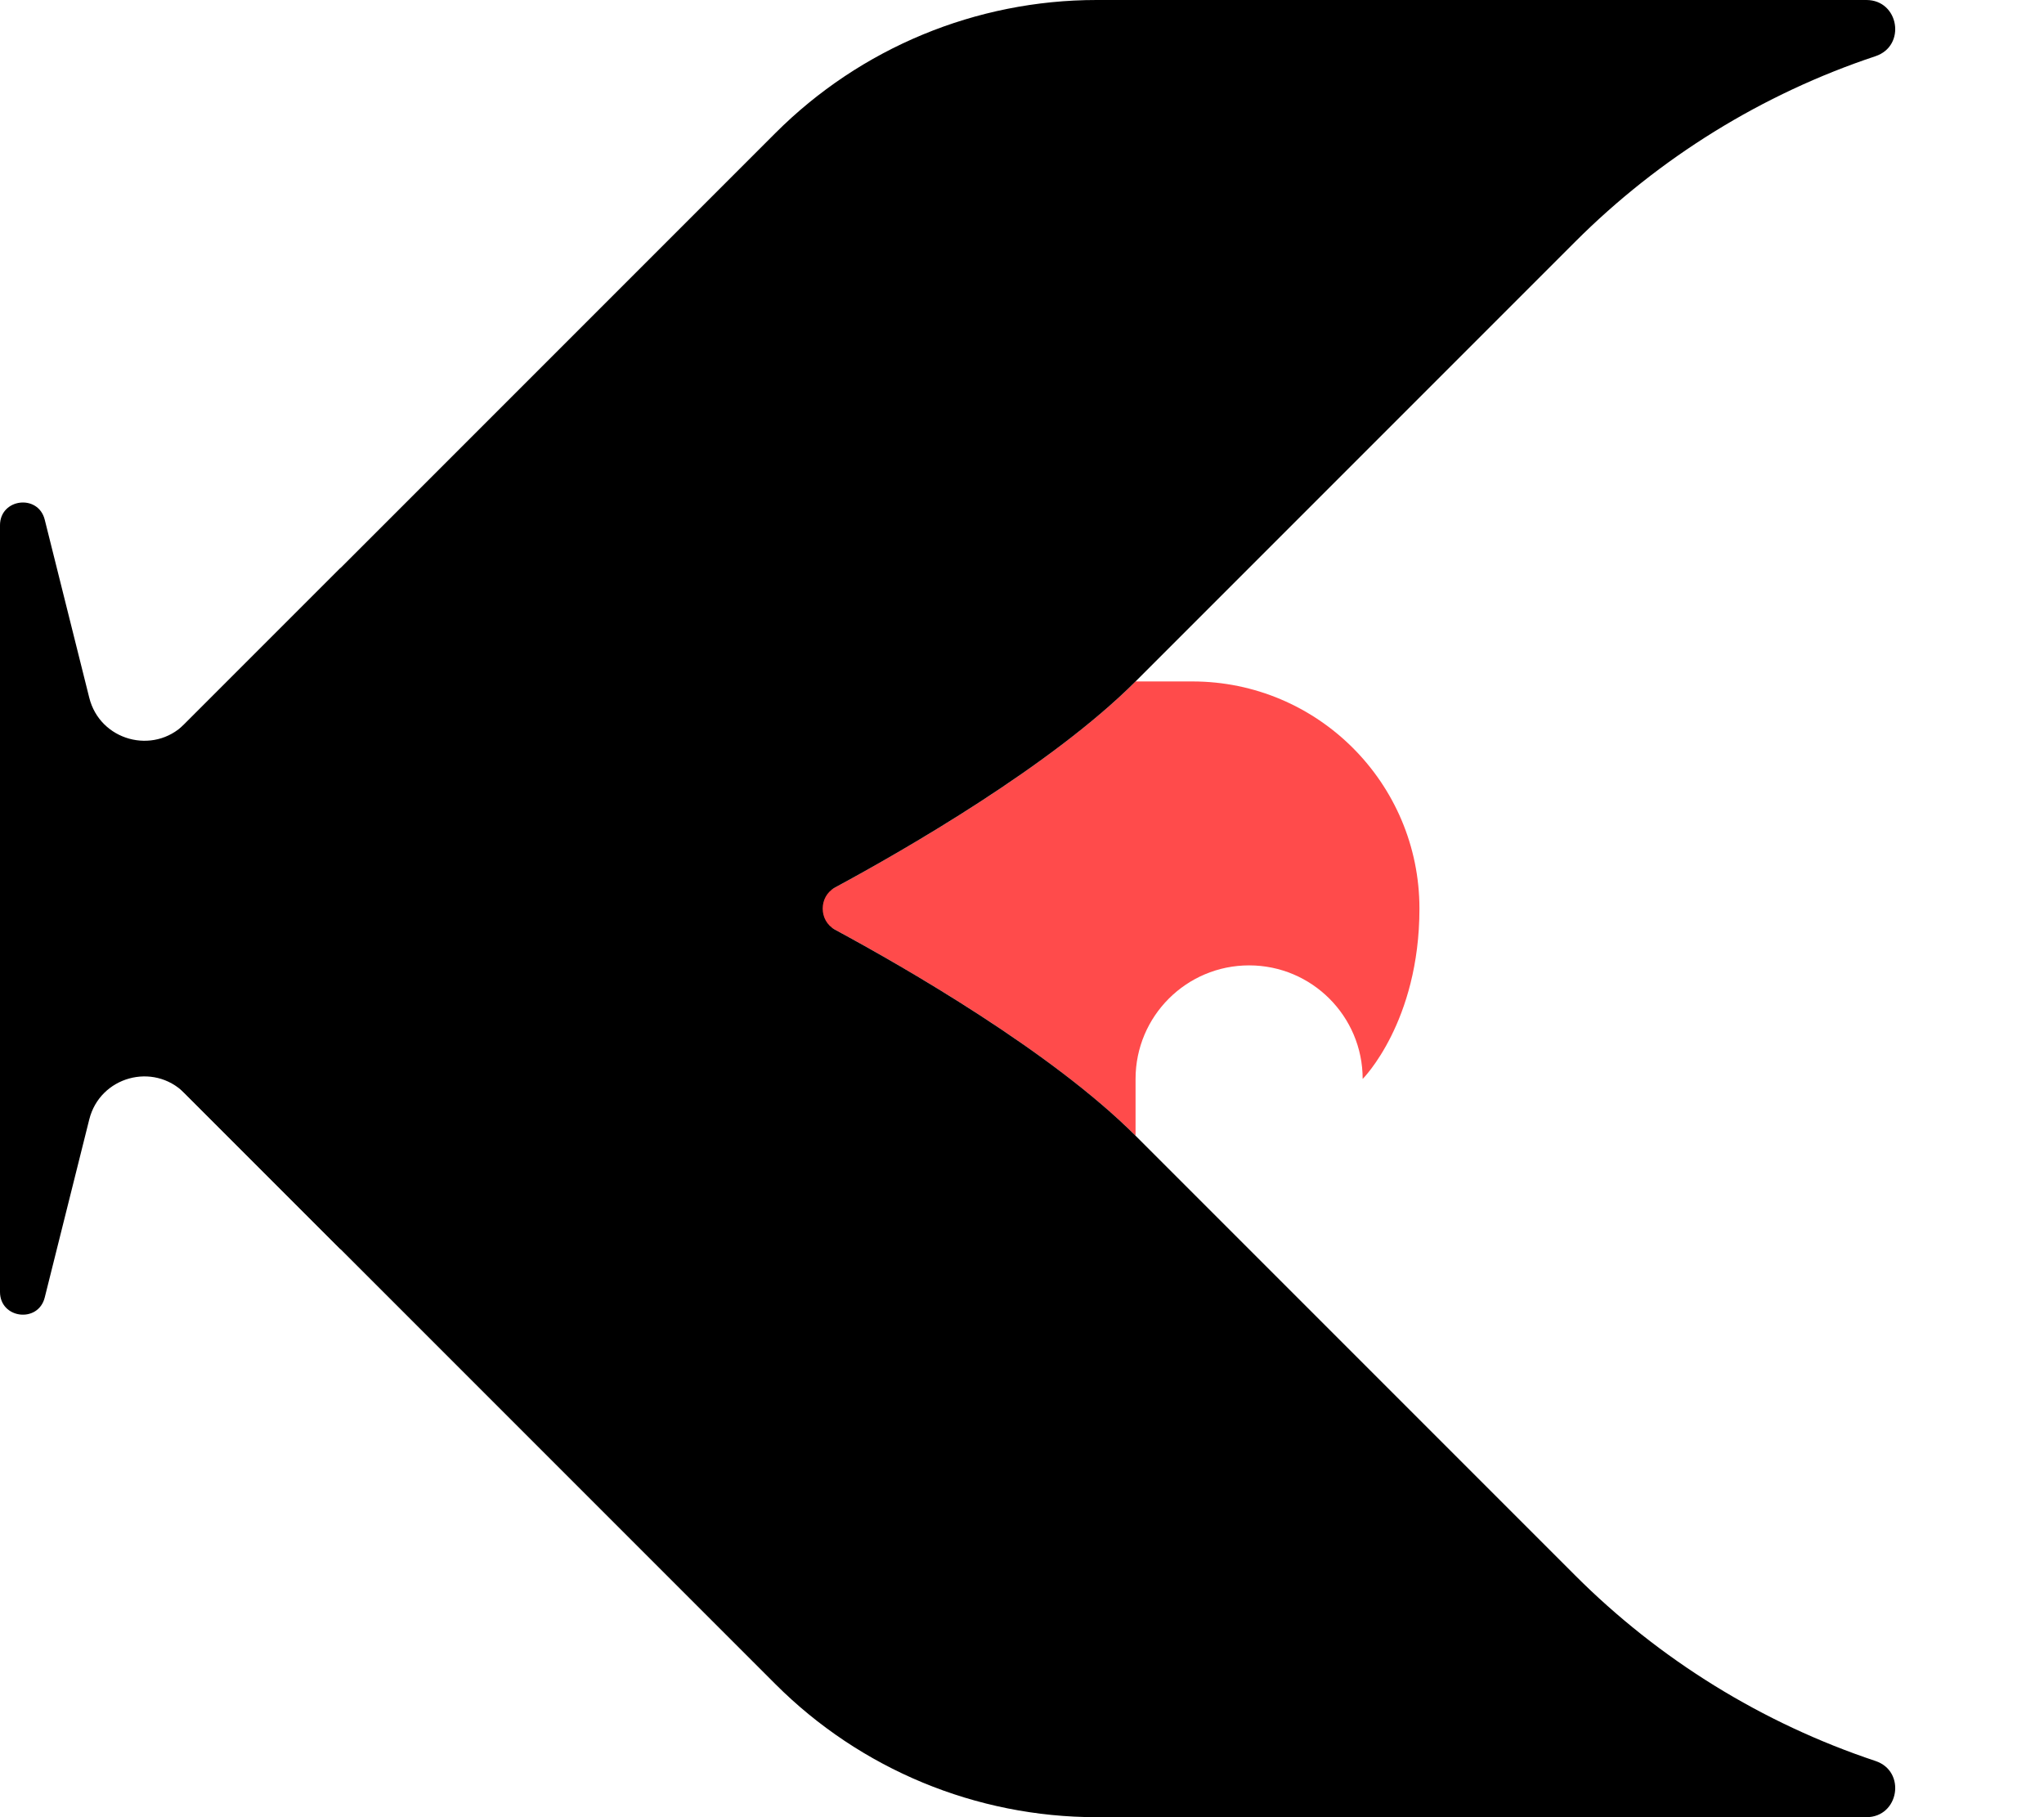
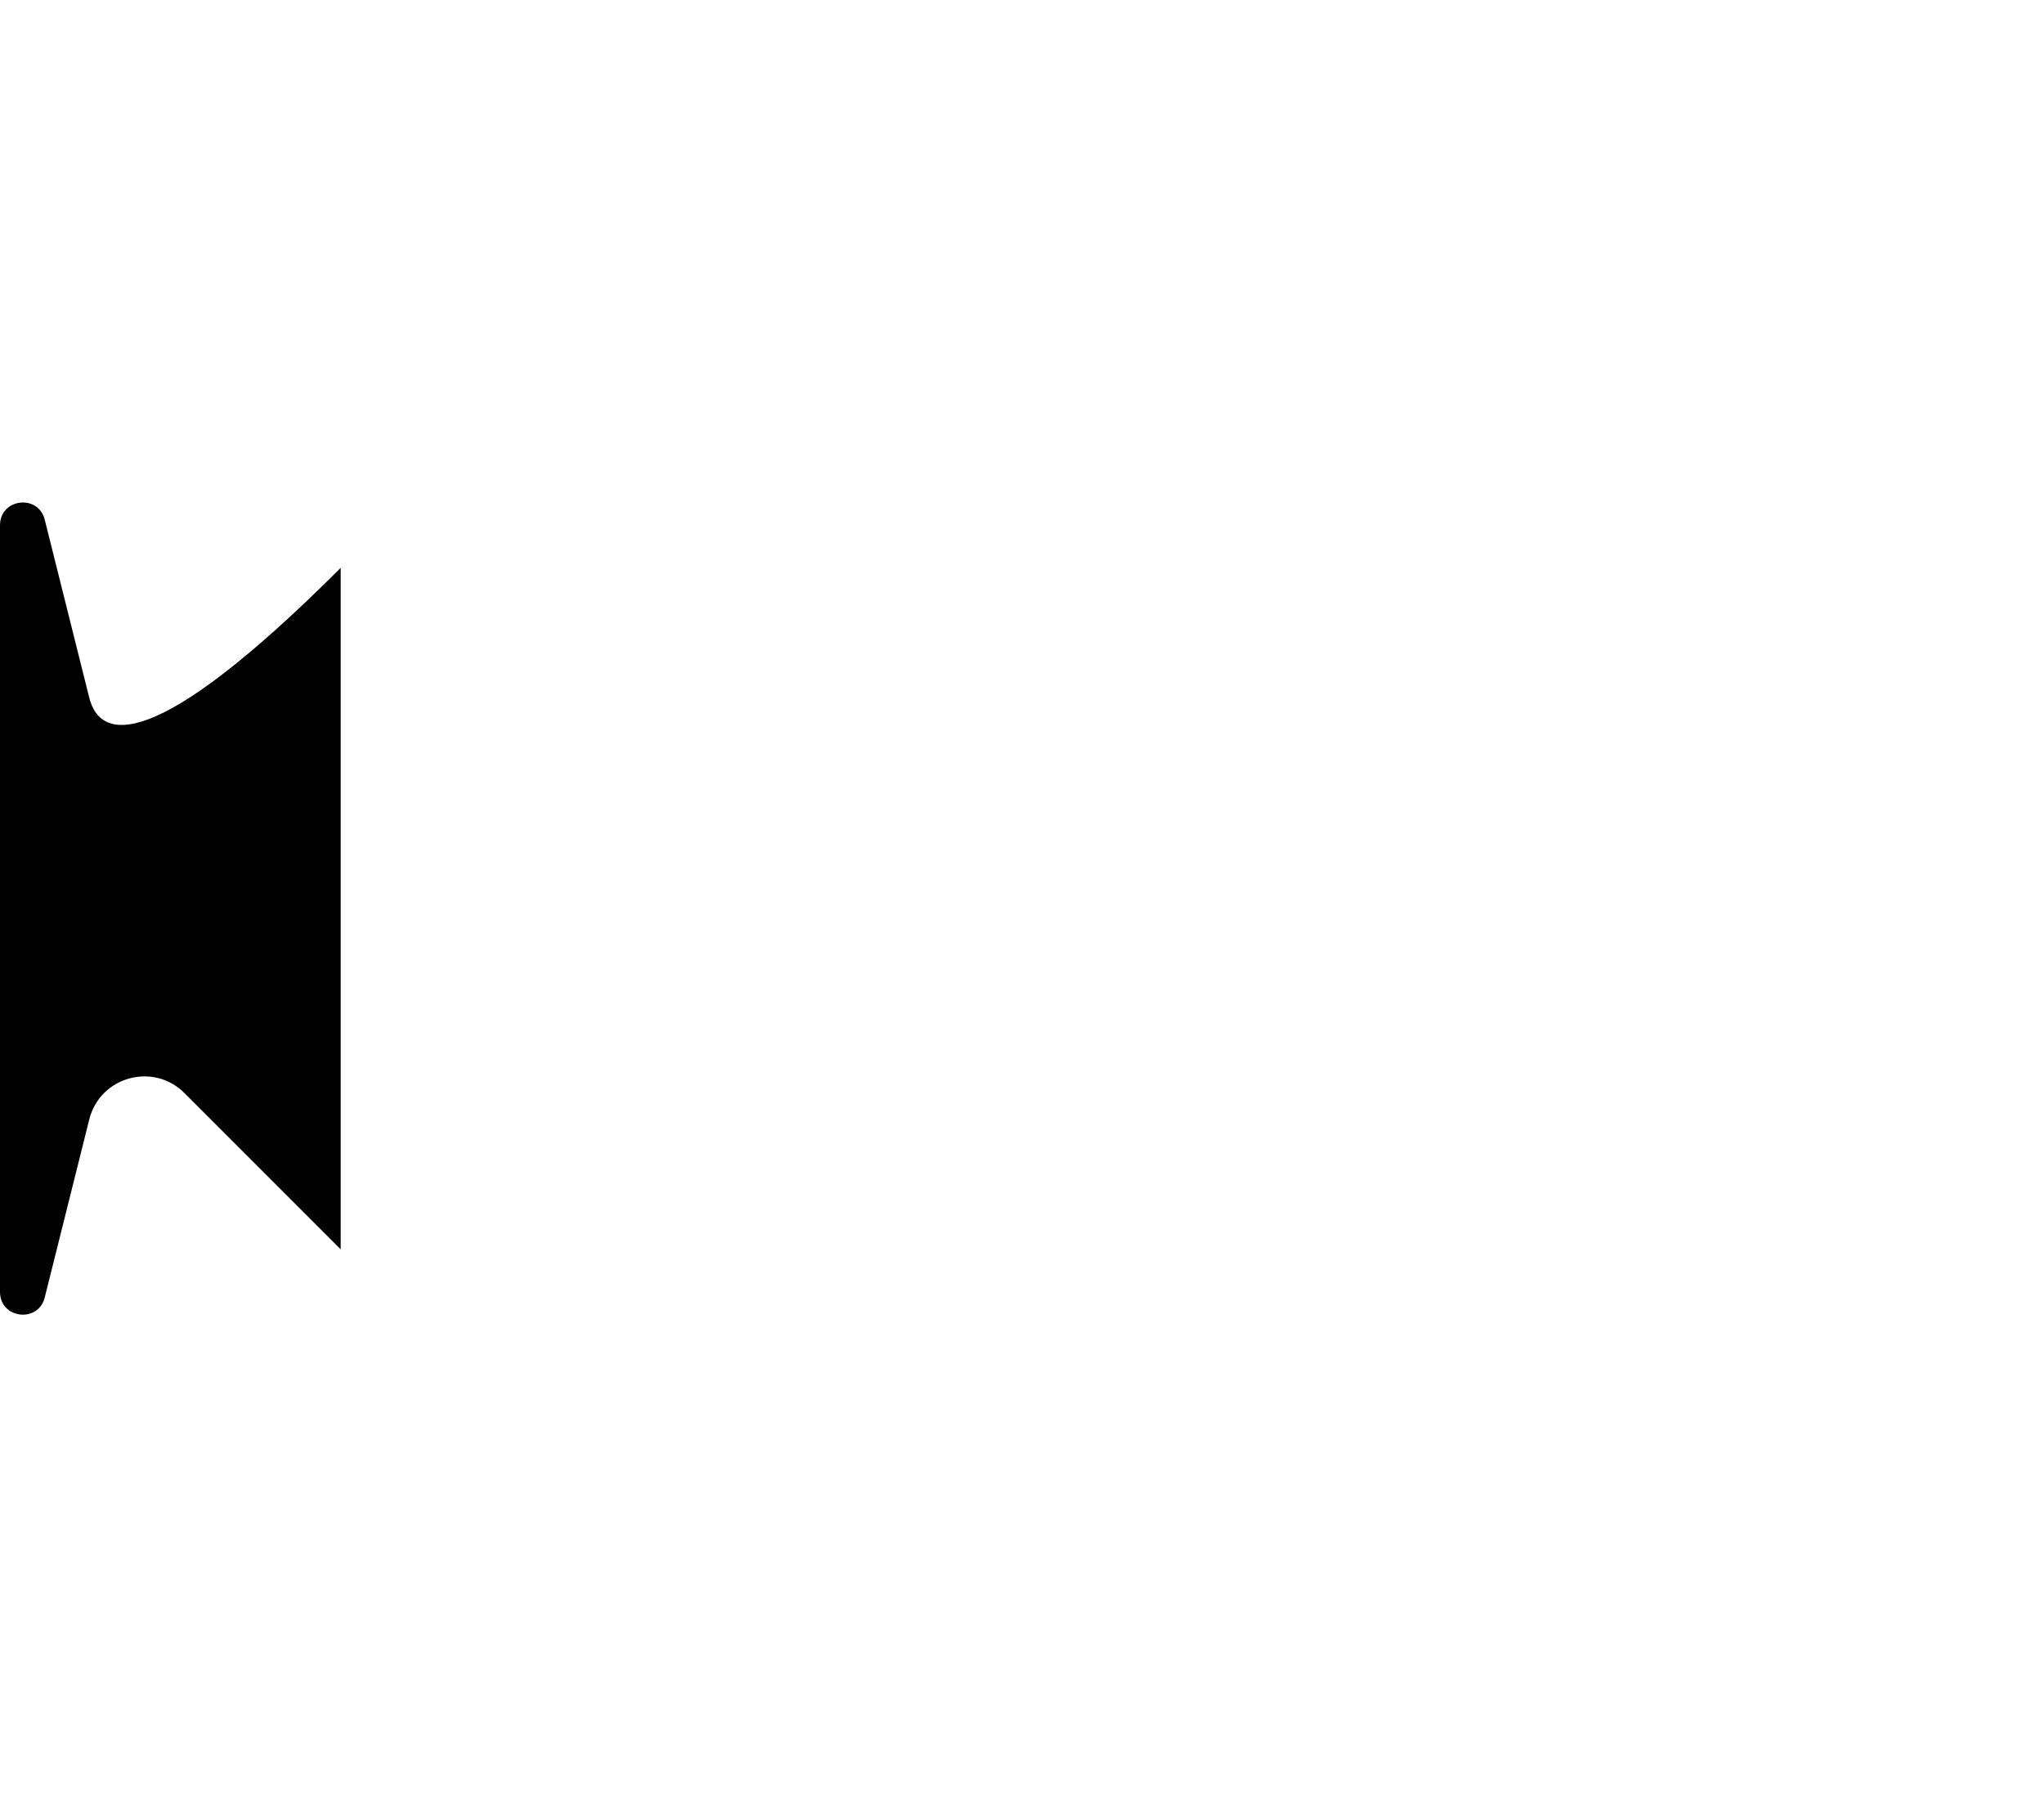
<svg xmlns="http://www.w3.org/2000/svg" fill="none" height="100%" overflow="visible" preserveAspectRatio="none" style="display: block;" viewBox="0 0 45 40" width="100%">
  <g id="Group 4">
-     <path d="M25 25V23.75C25 22.369 26.119 21.25 27.5 21.25C28.881 21.25 30 22.369 30 23.75C30 23.75 31.25 22.5 31.25 20C31.25 17.239 29.011 15 26.25 15H25C22.5 17.5 17.5 20 17.5 20C17.5 20 22.5 22.5 25 25Z" fill="#FF4B4B" id="beak" />
-     <path d="M41.089 40H24.142C21.49 40 18.946 38.946 17.071 37.071L5 25L0.707 20.707C0.317 20.317 0.317 19.683 0.707 19.293L5 15L17.071 2.929C18.946 1.054 21.49 0 24.142 0H41.089C41.809 0 41.973 1.009 41.29 1.237C38.798 2.067 36.533 3.467 34.675 5.325L25 15C23.151 16.849 19.933 18.699 18.383 19.536C18.021 19.732 18.021 20.268 18.383 20.464C19.933 21.301 23.151 23.151 25 25L34.675 34.675C36.533 36.533 38.798 37.932 41.29 38.763C41.973 38.991 41.809 40 41.089 40Z" fill="black" id="body" />
-     <path d="M0.985 28.56L1.965 24.642C2.2 23.699 3.374 23.374 4.061 24.061L7.5 27.5V20V12.5L4.061 15.939C3.374 16.626 2.2 16.301 1.965 15.358L0.985 11.44C0.842 10.868 0 10.972 0 11.562V20V28.438C0 29.028 0.842 29.132 0.985 28.56Z" fill="black" id="tail" />
+     <path d="M0.985 28.56L1.965 24.642C2.2 23.699 3.374 23.374 4.061 24.061L7.5 27.5V20V12.5C3.374 16.626 2.2 16.301 1.965 15.358L0.985 11.44C0.842 10.868 0 10.972 0 11.562V20V28.438C0 29.028 0.842 29.132 0.985 28.56Z" fill="black" id="tail" />
  </g>
</svg>